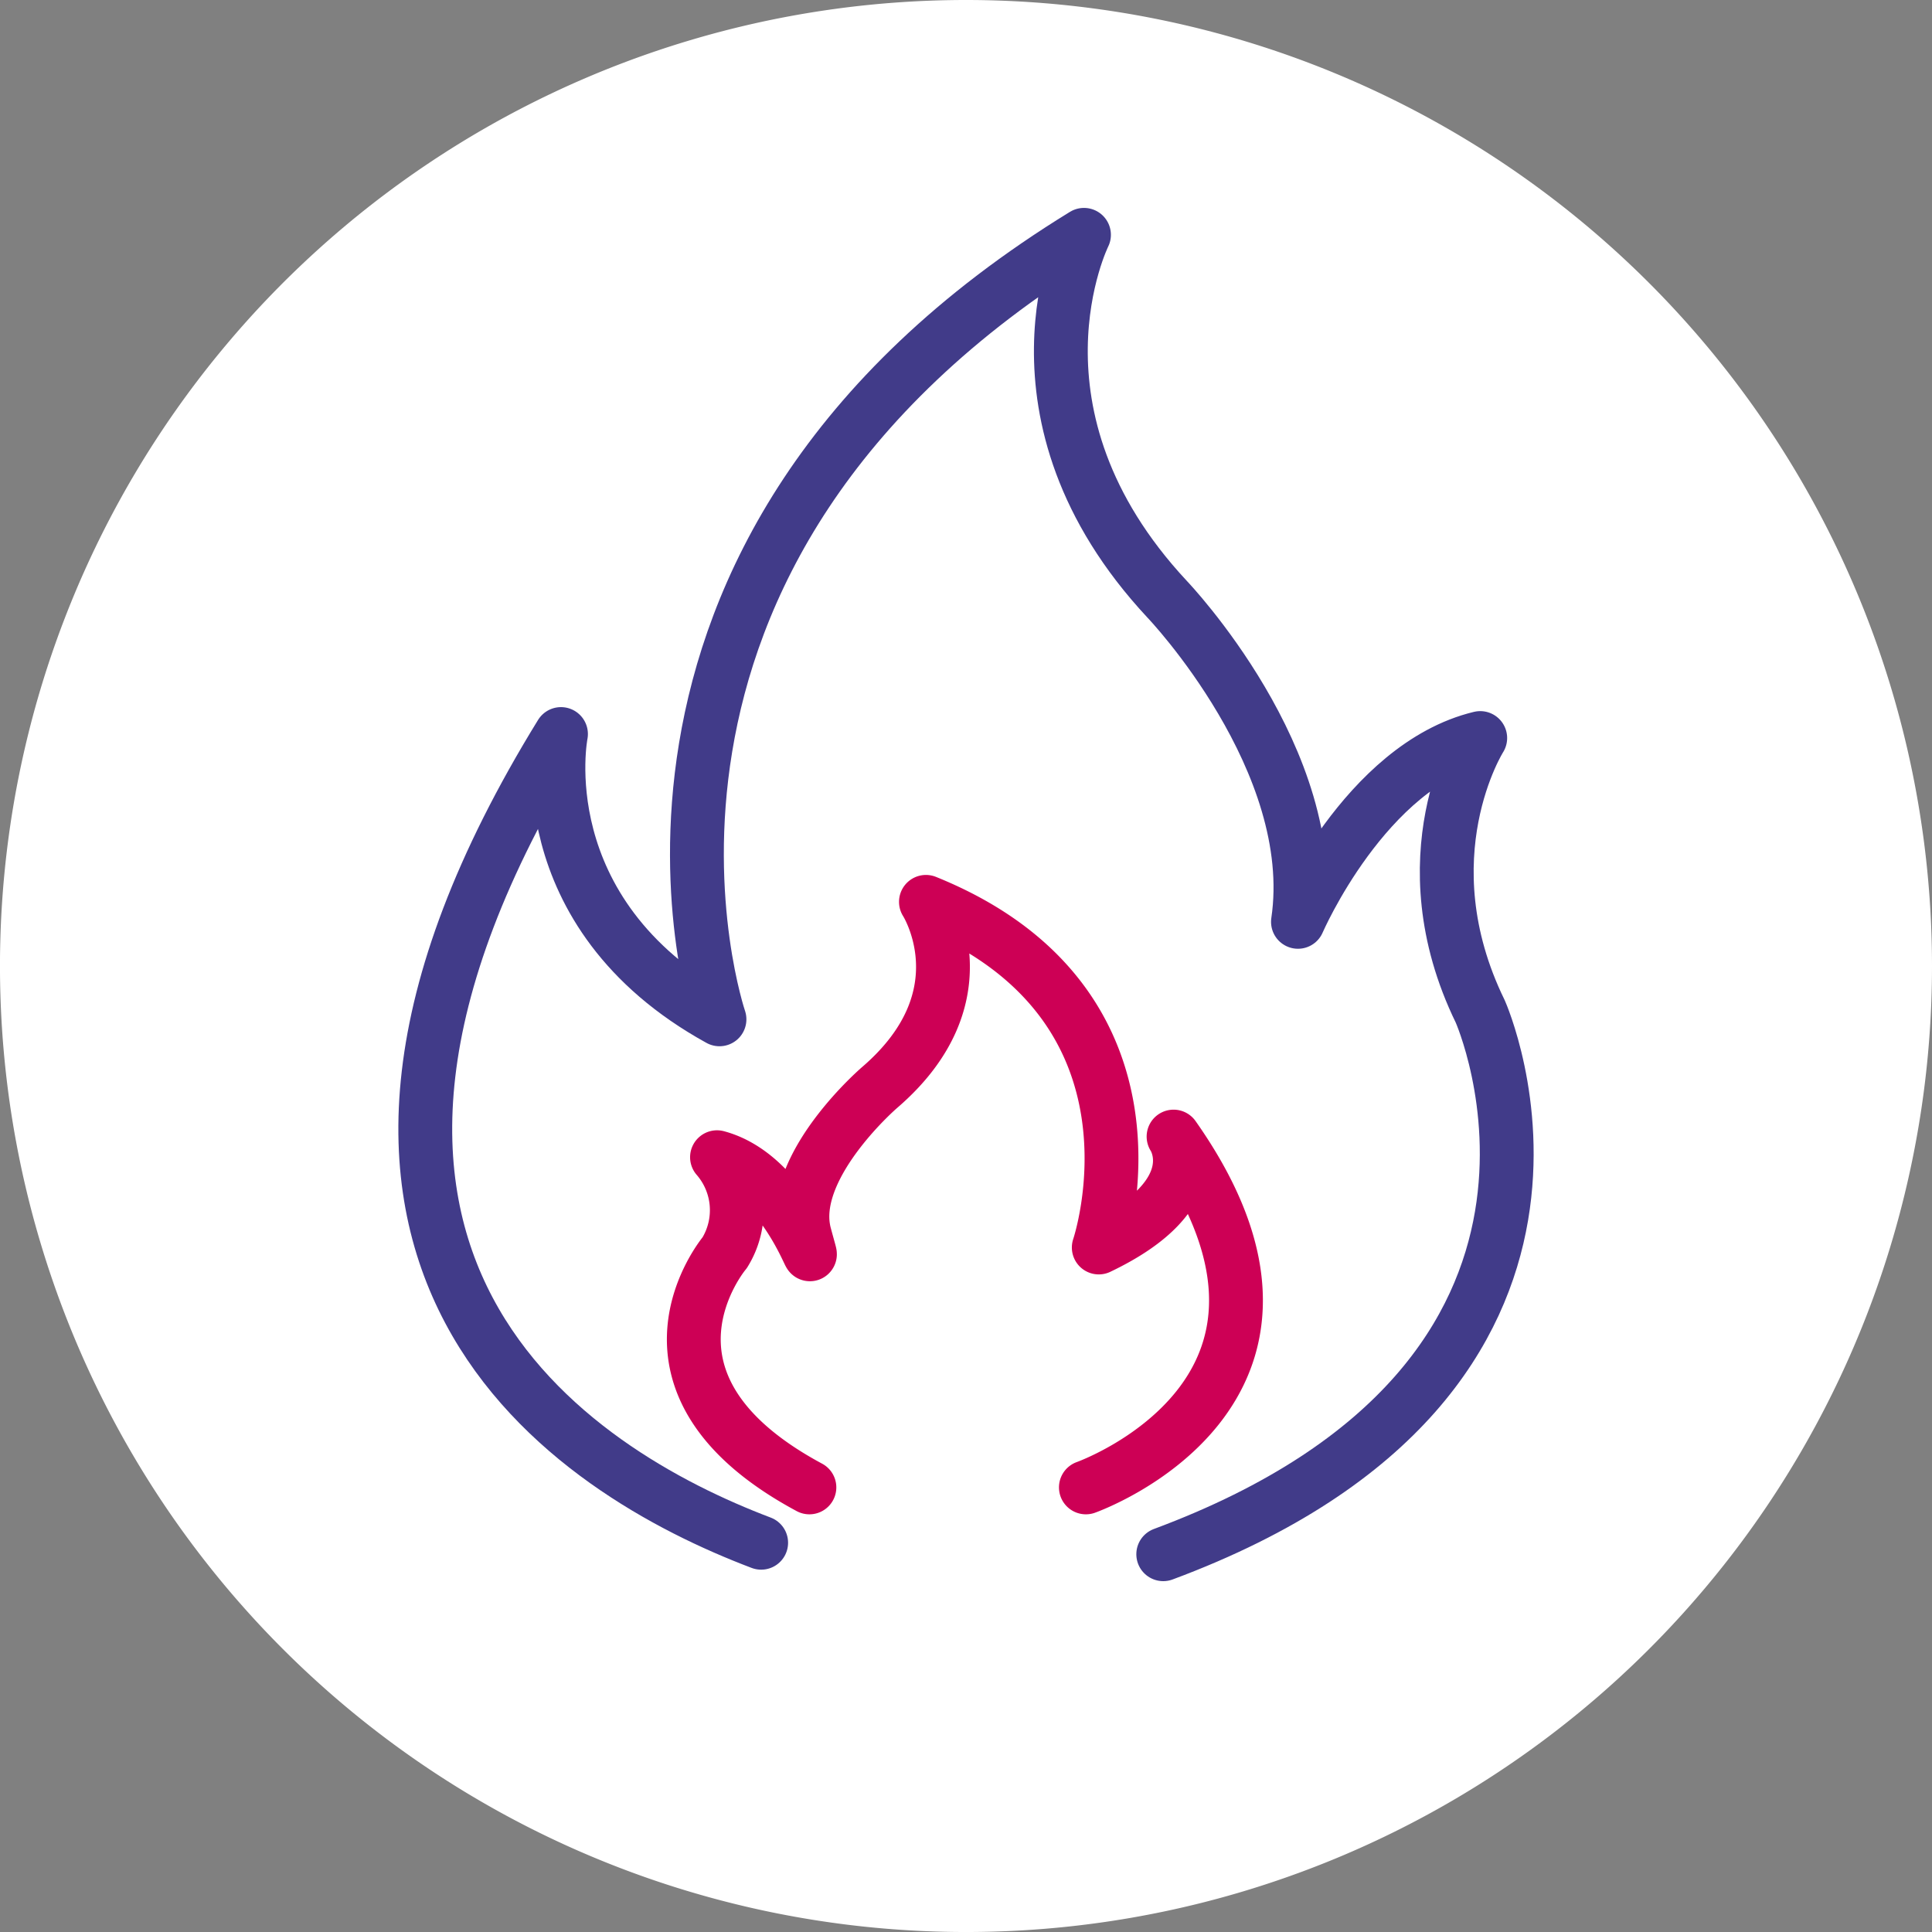
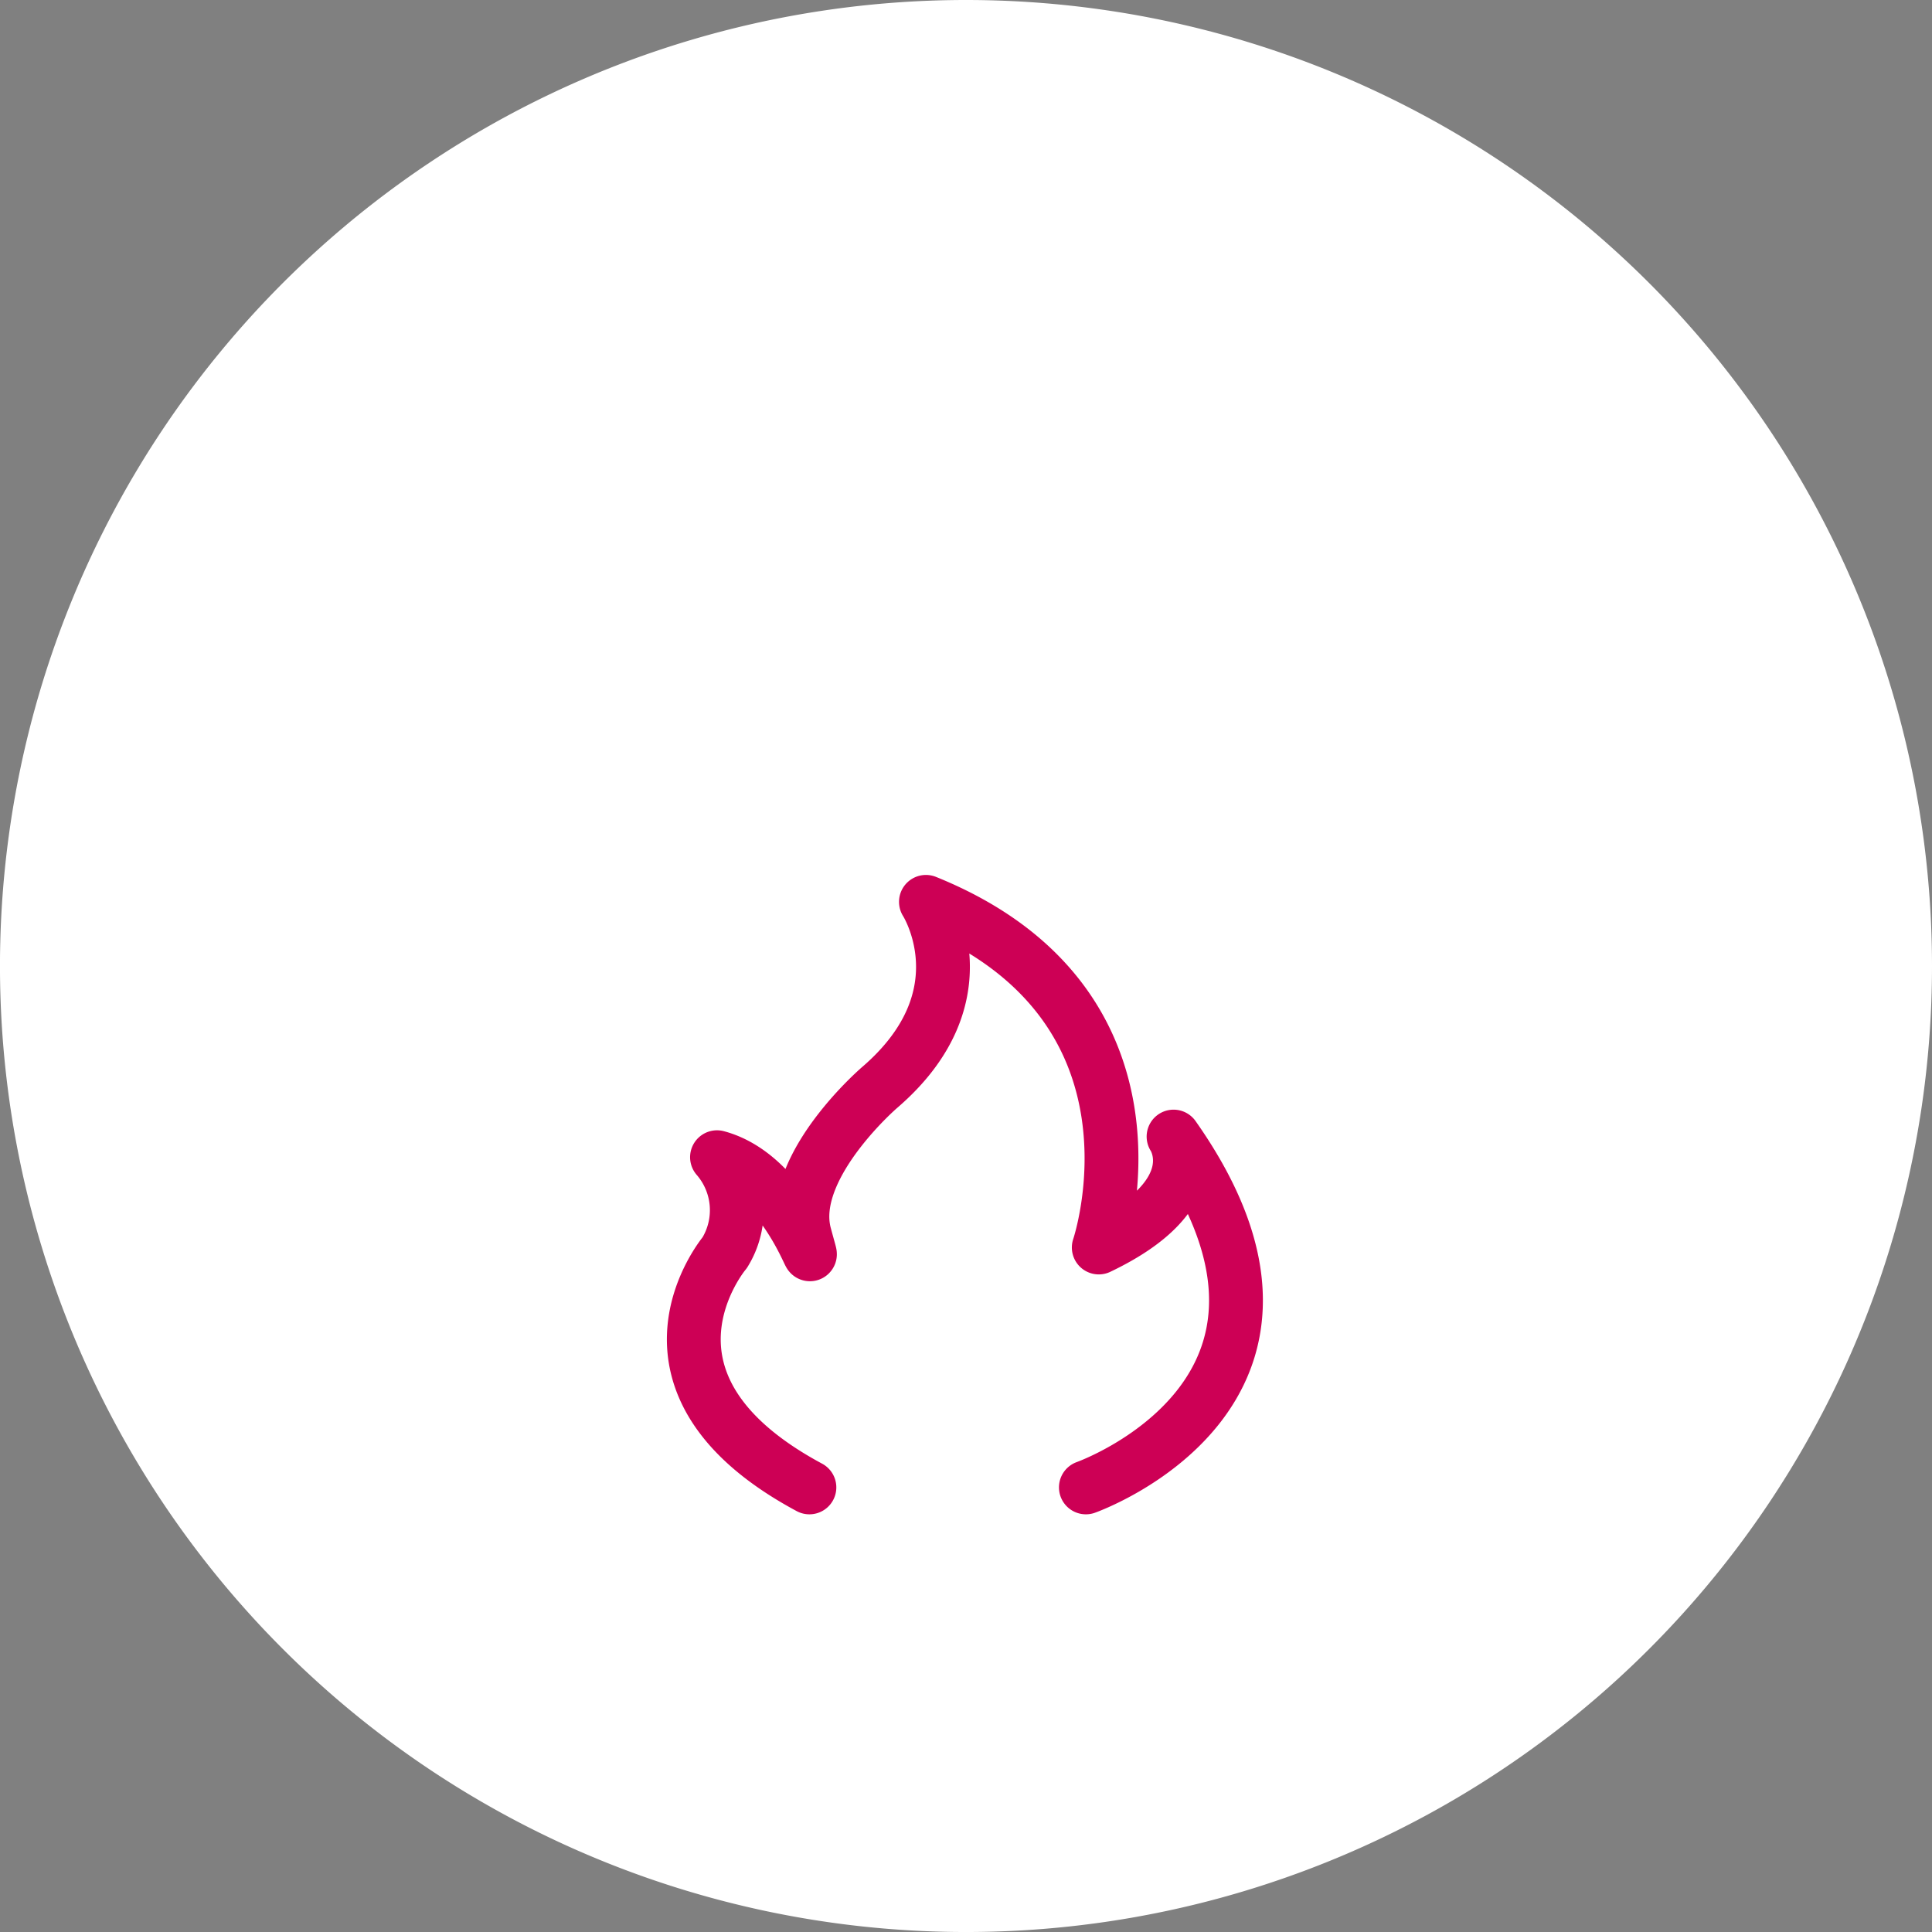
<svg xmlns="http://www.w3.org/2000/svg" width="107.671" height="107.671" viewBox="0 0 107.671 107.671">
  <rect x="0" y="0" width="107.671" height="107.671" fill="#808080" stroke="none" />
  <g id="Grupo_4259" data-name="Grupo 4259" transform="translate(-2135.471 -1533.946)">
    <path id="Caminho_9503" data-name="Caminho 9503" d="M2243.142,1587.781a53.836,53.836,0,1,1-53.836-53.835A53.836,53.836,0,0,1,2243.142,1587.781Z" transform="translate(0 0)" fill="#fff" />
-     <path id="Caminho_9504" data-name="Caminho 9504" d="M2181.786,1622.075c-10.384-3.934-29.32-15.573-11.156-45.07,0,0-1.987,9.936,8.833,15.9,0,0-8.832-25.836,20.314-43.721,0,0-4.983,10,4.639,20.315,0,0,8.611,9.007,7.286,17.973,0,0,3.754-8.7,10.158-10.244,0,0-4.2,6.624,0,15.236,0,0,9.053,20.314-17.666,30.251" transform="translate(-3.895 -2.151)" fill="none" stroke="#413b89" stroke-linecap="round" stroke-linejoin="round" stroke-width="3" />
    <path id="Caminho_9505" data-name="Caminho 9505" d="M2202.343,1625.1s14.94-5.276,4.886-19.551c0,0,2.156,3.162-4.168,6.181,0,0,4.6-13.512-9.632-19.262,0,0,3.368,5.236-2.587,10.35,0,0-4.852,4.178-4.246,7.837a3.485,3.485,0,0,0,.076.358c1.006,3.736-.573-3.164-4.887-4.314a4.5,4.5,0,0,1,.43,5.32s-6.124,7.261,4.719,13.081" transform="translate(-6.355 -8.261)" fill="none" stroke="#cd0055" stroke-linecap="round" stroke-linejoin="round" stroke-width="3" />
  </g>
</svg>